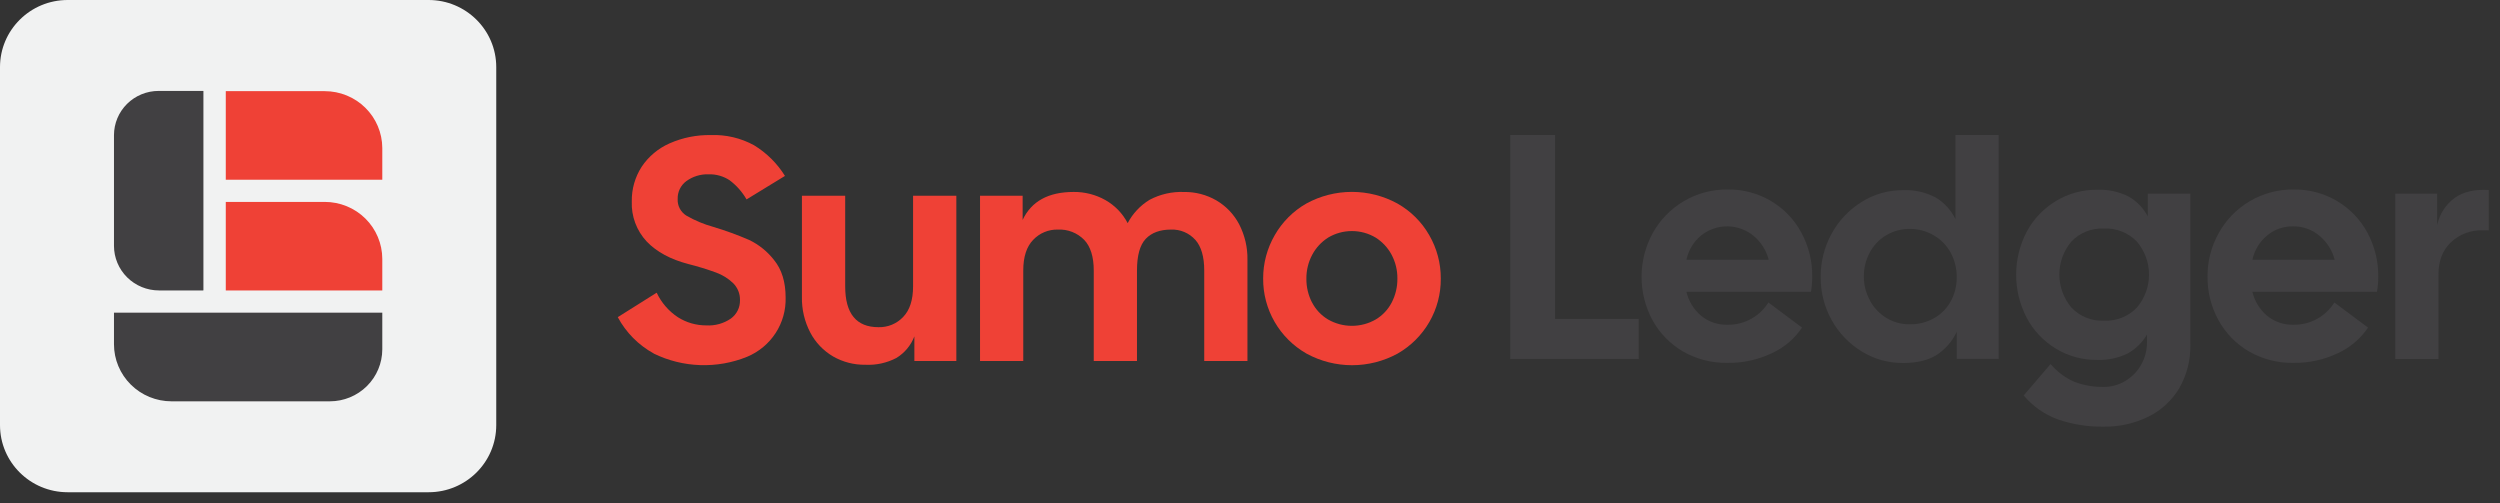
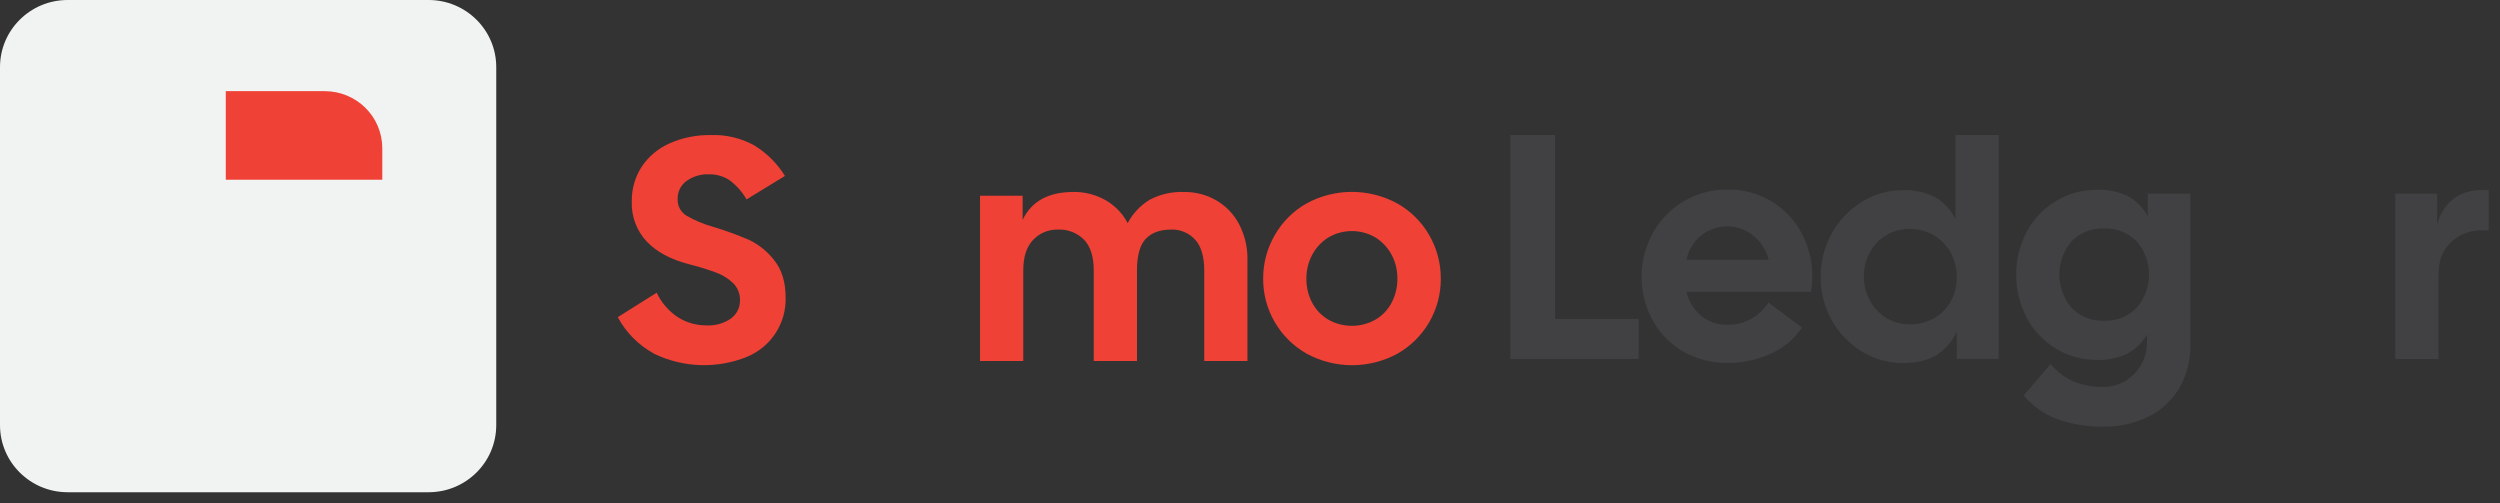
<svg xmlns="http://www.w3.org/2000/svg" width="144" height="29" viewBox="0 0 144 29" fill="none">
  <rect x="0" y="0" width="144" height="29" fill="#333333" stroke="none" />
  <path d="M24.686 0H3.898C1.745 0 0 1.731 0 3.867V24.486C0 26.622 1.745 28.353 3.898 28.353H24.686C26.839 28.353 28.584 26.622 28.584 24.486V3.867C28.584 1.731 26.839 0 24.686 0Z" fill="#F1F2F2" />
  <path d="M37.659 20.363C36.777 19.879 36.056 19.151 35.584 18.268L37.825 16.859C38.095 17.435 38.52 17.925 39.053 18.276C39.541 18.584 40.107 18.746 40.685 18.743C41.187 18.772 41.684 18.634 42.097 18.35C42.265 18.229 42.4 18.068 42.492 17.884C42.583 17.699 42.628 17.495 42.623 17.289C42.627 17.107 42.595 16.927 42.527 16.758C42.459 16.59 42.357 16.437 42.228 16.308C41.945 16.038 41.608 15.829 41.239 15.696C40.721 15.507 40.192 15.345 39.657 15.211C38.624 14.942 37.822 14.508 37.25 13.911C36.667 13.286 36.358 12.457 36.391 11.606C36.378 10.896 36.577 10.198 36.963 9.601C37.359 9.011 37.916 8.544 38.569 8.257C39.315 7.928 40.126 7.765 40.942 7.78C41.811 7.747 42.673 7.95 43.434 8.367C44.159 8.809 44.768 9.414 45.214 10.133L43.001 11.486C42.754 11.055 42.421 10.679 42.022 10.38C41.667 10.147 41.249 10.029 40.824 10.04C40.361 10.023 39.906 10.161 39.532 10.433C39.372 10.551 39.243 10.707 39.156 10.885C39.07 11.064 39.028 11.26 39.034 11.459C39.023 11.648 39.064 11.837 39.151 12.005C39.239 12.174 39.37 12.316 39.532 12.418C40.018 12.699 40.539 12.917 41.081 13.067C41.784 13.278 42.474 13.529 43.147 13.819C43.712 14.089 44.205 14.487 44.587 14.98C45.03 15.524 45.252 16.243 45.252 17.138C45.272 17.862 45.072 18.575 44.676 19.184C44.281 19.792 43.709 20.268 43.037 20.549C42.178 20.898 41.255 21.062 40.328 21.03C39.401 20.999 38.492 20.773 37.659 20.367V20.363Z" fill="#EF4136" />
-   <path d="M47.981 20.528C47.424 20.2 46.97 19.724 46.672 19.154C46.34 18.519 46.175 17.812 46.191 17.097V11.276H48.683V16.492C48.683 18.062 49.322 18.846 50.601 18.846C50.867 18.853 51.13 18.804 51.375 18.703C51.62 18.601 51.84 18.45 52.021 18.258C52.402 17.866 52.593 17.277 52.593 16.492V11.276H55.085V20.793H52.668V19.372C52.472 19.89 52.108 20.328 51.634 20.618C51.086 20.904 50.472 21.04 49.854 21.01C49.197 21.022 48.549 20.855 47.981 20.528Z" fill="#EF4136" />
  <path d="M56.45 11.276H58.904V12.667C59.408 11.595 60.385 11.058 61.837 11.056C62.48 11.049 63.113 11.211 63.672 11.525C64.22 11.836 64.665 12.297 64.954 12.853C65.244 12.299 65.681 11.834 66.218 11.508C66.825 11.186 67.508 11.031 68.196 11.058C68.851 11.048 69.496 11.216 70.063 11.543C70.621 11.87 71.075 12.346 71.374 12.916C71.703 13.553 71.868 14.261 71.853 14.976V20.793H69.364V15.578C69.364 14.793 69.192 14.193 68.848 13.813C68.673 13.618 68.456 13.464 68.214 13.362C67.971 13.26 67.709 13.213 67.446 13.224C66.819 13.224 66.335 13.401 65.996 13.756C65.658 14.111 65.49 14.719 65.49 15.586V20.793H63V15.578C63 14.793 62.814 14.193 62.446 13.813C62.251 13.614 62.014 13.459 61.754 13.357C61.493 13.256 61.213 13.21 60.933 13.224C60.668 13.217 60.404 13.266 60.16 13.368C59.915 13.469 59.695 13.621 59.513 13.813C59.132 14.205 58.94 14.793 58.94 15.578V20.793H56.45V11.276Z" fill="#EF4136" />
  <path d="M75.248 20.363C74.486 19.926 73.853 19.297 73.416 18.538C72.979 17.78 72.752 16.921 72.758 16.047C72.754 15.17 72.984 14.307 73.425 13.546C73.857 12.787 74.487 12.156 75.248 11.722C76.051 11.283 76.953 11.053 77.869 11.053C78.785 11.053 79.687 11.283 80.49 11.722C81.256 12.154 81.89 12.784 82.325 13.546C82.766 14.309 82.996 15.174 82.989 16.053C82.996 16.927 82.769 17.786 82.332 18.544C81.894 19.303 81.262 19.932 80.499 20.369C79.696 20.806 78.795 21.036 77.879 21.036C76.963 21.036 76.061 20.806 75.258 20.369L75.248 20.363ZM75.573 17.42C75.782 17.826 76.101 18.166 76.494 18.401C76.912 18.642 77.386 18.768 77.869 18.768C78.352 18.768 78.826 18.642 79.243 18.401C79.637 18.166 79.956 17.826 80.165 17.42C80.383 16.995 80.495 16.524 80.49 16.047C80.495 15.569 80.381 15.097 80.157 14.674C79.941 14.27 79.623 13.928 79.234 13.683C78.821 13.438 78.35 13.309 77.869 13.309C77.388 13.309 76.917 13.438 76.504 13.683C76.114 13.93 75.796 14.274 75.581 14.68C75.357 15.103 75.243 15.575 75.248 16.053C75.243 16.53 75.355 17.001 75.573 17.426V17.42Z" fill="#EF4136" />
  <path d="M86.989 7.777H89.572V18.37H94.39V20.675H86.989V7.777Z" fill="#414042" />
  <path d="M96.933 20.24C96.195 19.807 95.59 19.184 95.181 18.437C94.766 17.665 94.551 16.803 94.554 15.928C94.557 15.053 94.778 14.192 95.199 13.423C95.618 12.667 96.232 12.035 96.979 11.592C97.745 11.139 98.622 10.904 99.514 10.916C100.386 10.902 101.245 11.129 101.996 11.57C102.747 12.011 103.359 12.65 103.766 13.415C104.182 14.188 104.395 15.053 104.385 15.93C104.386 16.224 104.361 16.518 104.312 16.809H97.137C97.264 17.343 97.558 17.823 97.975 18.182C98.407 18.537 98.956 18.723 99.516 18.704C100.002 18.712 100.48 18.588 100.901 18.347C101.293 18.122 101.622 17.805 101.86 17.423L103.796 18.869C103.367 19.509 102.767 20.019 102.064 20.342C101.27 20.721 100.397 20.913 99.516 20.901C98.61 20.919 97.717 20.691 96.933 20.24ZM101.878 14.961C101.74 14.425 101.437 13.945 101.011 13.588C100.586 13.236 100.05 13.042 99.497 13.038C98.943 13.035 98.405 13.223 97.975 13.57C97.548 13.929 97.254 14.418 97.137 14.961H101.878Z" fill="#414042" />
  <path d="M107.23 20.24C106.507 19.797 105.912 19.176 105.503 18.437C105.08 17.676 104.863 16.819 104.872 15.95C104.865 15.076 105.083 14.216 105.507 13.45C105.915 12.706 106.51 12.079 107.234 11.63C107.943 11.184 108.767 10.949 109.607 10.953C110.268 10.923 110.925 11.072 111.508 11.383C111.995 11.678 112.386 12.108 112.633 12.618V7.777H115.123V20.669H112.708V19.114C112.455 19.654 112.056 20.114 111.555 20.442C111.069 20.752 110.42 20.907 109.609 20.909C108.768 20.914 107.943 20.682 107.23 20.24ZM107.699 17.297C107.918 17.709 108.243 18.056 108.64 18.304C109.052 18.557 109.53 18.688 110.015 18.678C110.51 18.687 110.998 18.561 111.427 18.313C111.829 18.081 112.158 17.741 112.376 17.332C112.6 16.909 112.714 16.437 112.708 15.959C112.712 15.482 112.597 15.01 112.376 14.586C112.159 14.171 111.83 13.822 111.427 13.58C111.003 13.32 110.513 13.183 110.015 13.185C109.537 13.178 109.066 13.302 108.656 13.544C108.245 13.787 107.911 14.138 107.691 14.559C107.467 14.982 107.352 15.454 107.358 15.932C107.356 16.404 107.473 16.869 107.699 17.285V17.297Z" fill="#414042" />
  <path d="M118.519 24.152C117.758 23.871 117.084 23.398 116.565 22.778L118.113 20.968C118.485 21.411 118.956 21.762 119.488 21.994C120.027 22.198 120.6 22.297 121.177 22.286C121.612 22.288 122.04 22.171 122.413 21.948C122.794 21.721 123.109 21.399 123.327 21.015C123.556 20.61 123.673 20.153 123.667 19.689V19.267C123.405 19.723 123.022 20.1 122.559 20.356C122.007 20.627 121.395 20.756 120.779 20.73C119.946 20.739 119.128 20.514 118.418 20.081C117.707 19.651 117.126 19.037 116.739 18.306C116.339 17.539 116.13 16.689 116.13 15.826C116.13 14.963 116.339 14.113 116.739 13.346C117.128 12.619 117.708 12.009 118.418 11.581C119.128 11.149 119.947 10.924 120.779 10.931C121.415 10.902 122.048 11.037 122.615 11.324C123.083 11.594 123.464 11.99 123.713 12.467V11.155H126.165V19.836C126.186 20.716 125.967 21.586 125.53 22.353C125.11 23.061 124.492 23.633 123.75 23.999C122.945 24.394 122.056 24.592 121.157 24.575C120.259 24.589 119.366 24.446 118.519 24.152ZM119.31 17.711C119.548 17.965 119.838 18.165 120.162 18.296C120.485 18.427 120.834 18.487 121.183 18.47C121.536 18.488 121.888 18.429 122.216 18.3C122.544 18.17 122.84 17.972 123.084 17.719C123.536 17.186 123.784 16.512 123.784 15.816C123.784 15.12 123.536 14.446 123.084 13.913C122.839 13.661 122.543 13.463 122.215 13.334C121.887 13.205 121.535 13.147 121.183 13.164C120.835 13.147 120.487 13.206 120.164 13.335C119.84 13.464 119.549 13.662 119.31 13.913C118.863 14.447 118.618 15.118 118.618 15.812C118.618 16.506 118.863 17.178 119.31 17.711Z" fill="#414042" />
-   <path d="M129.535 20.24C128.796 19.808 128.19 19.184 127.781 18.437C127.359 17.668 127.144 16.805 127.154 15.93C127.147 15.053 127.37 14.189 127.8 13.423C128.219 12.666 128.833 12.034 129.58 11.592C130.346 11.139 131.224 10.904 132.116 10.916C132.988 10.903 133.847 11.129 134.598 11.57C135.349 12.011 135.962 12.65 136.37 13.415C136.784 14.189 136.997 15.054 136.987 15.93C136.988 16.224 136.964 16.518 136.914 16.809H129.737C129.864 17.343 130.158 17.824 130.577 18.182C131.008 18.538 131.556 18.723 132.116 18.704C132.601 18.712 133.08 18.588 133.5 18.347C133.892 18.123 134.222 17.805 134.459 17.423L136.398 18.869C135.968 19.509 135.367 20.019 134.663 20.342C133.869 20.721 132.997 20.913 132.116 20.901C131.211 20.92 130.318 20.691 129.535 20.24ZM134.479 14.961C134.34 14.425 134.036 13.945 133.611 13.588C133.186 13.224 132.641 13.029 132.08 13.038C131.531 13.028 130.996 13.217 130.577 13.57C130.15 13.929 129.854 14.418 129.737 14.961H134.479Z" fill="#414042" />
  <path d="M137.966 11.155H140.381V12.97C140.511 12.342 140.869 11.783 141.387 11.4C141.886 11.047 142.54 10.895 143.351 10.943V13.266H143.001C142.666 13.254 142.332 13.309 142.019 13.427C141.705 13.545 141.419 13.724 141.176 13.953C140.694 14.41 140.454 15.03 140.456 15.81V20.677H137.966V11.155Z" fill="#414042" />
-   <path d="M6.565 14.159L6.565 7.787C6.565 7.111 6.836 6.462 7.318 5.984C7.801 5.506 8.455 5.237 9.137 5.237H11.702C11.706 5.237 11.71 5.239 11.713 5.241C11.716 5.244 11.717 5.248 11.717 5.253V16.713C11.717 16.717 11.716 16.721 11.713 16.724C11.71 16.727 11.706 16.729 11.702 16.729H9.156C8.469 16.729 7.81 16.458 7.324 15.976C6.838 15.494 6.565 14.84 6.565 14.159Z" fill="#414042" />
  <path d="M22.02 10.351L13.005 10.351V5.251L18.707 5.251C19.582 5.251 20.422 5.594 21.043 6.207C21.664 6.819 22.015 7.65 22.02 8.519V10.351Z" fill="#EF4136" />
-   <path d="M22.02 16.731H13.005V11.63H18.707C19.584 11.63 20.425 11.975 21.046 12.589C21.667 13.203 22.017 14.037 22.02 14.906V16.731Z" fill="#EF4136" />
-   <path d="M6.567 18.008H22.02V20.121C22.019 20.915 21.701 21.677 21.134 22.239C20.567 22.801 19.799 23.116 18.998 23.116H9.878C9 23.116 8.157 22.77 7.536 22.154C6.914 21.538 6.565 20.702 6.565 19.83V18.006L6.567 18.008Z" fill="#414042" />
</svg>